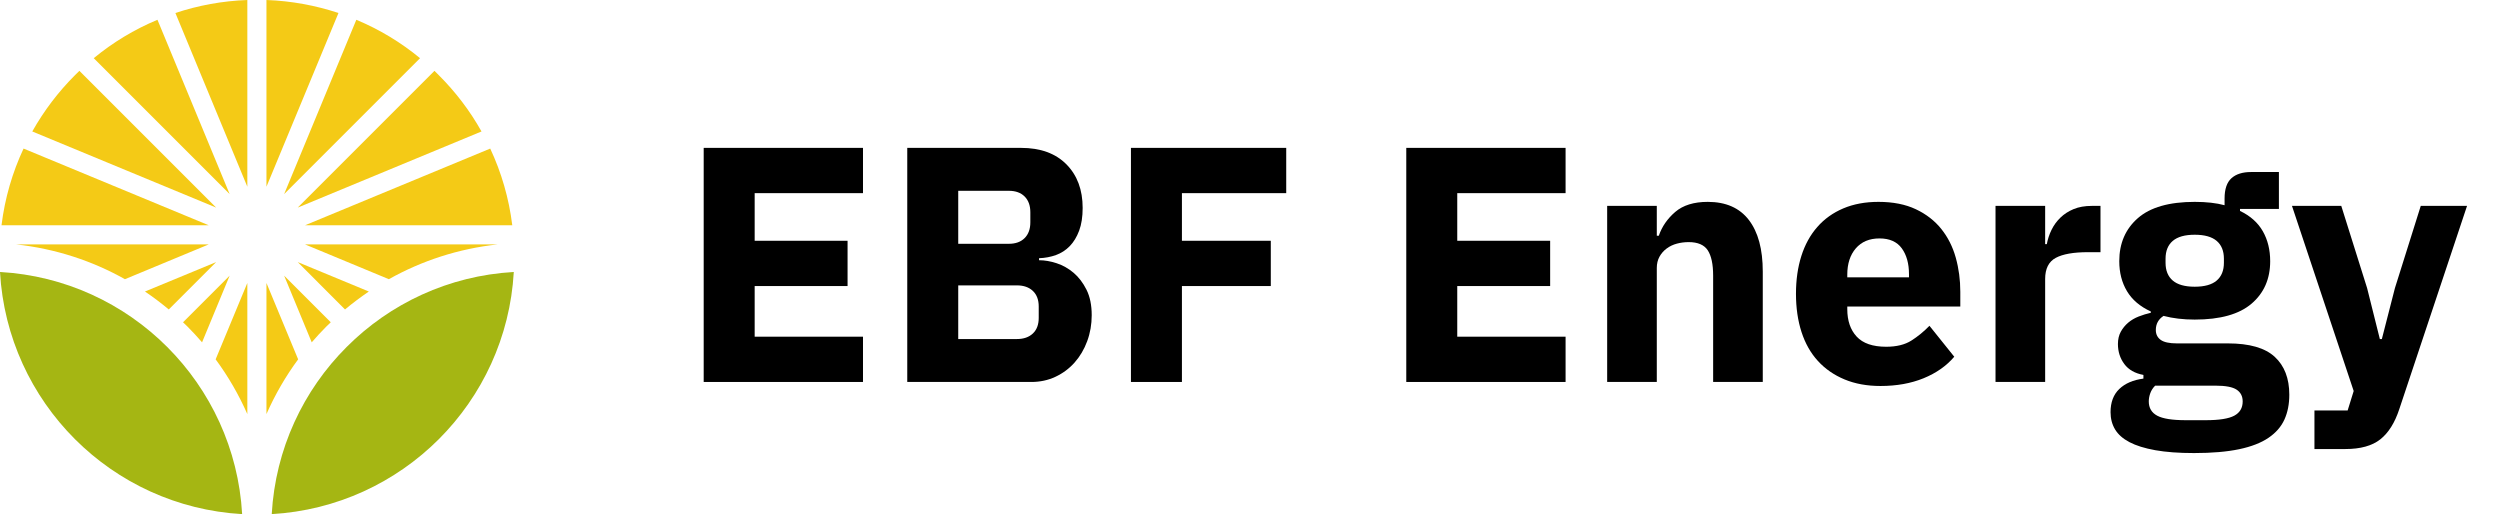
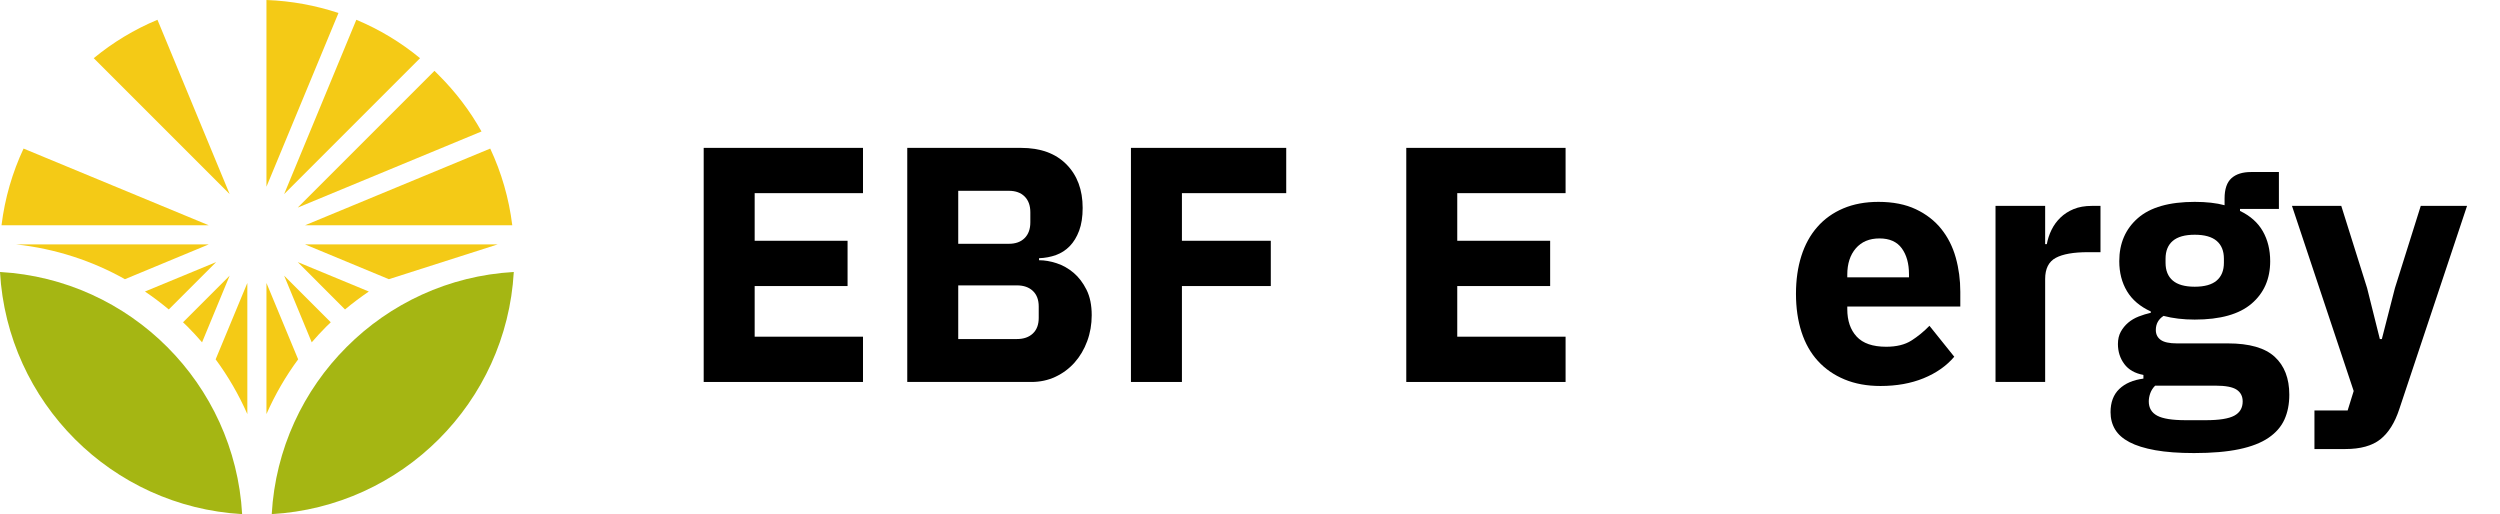
<svg xmlns="http://www.w3.org/2000/svg" width="5963.57pt" height="1226.4pt" viewBox="0 0 5963.57 1226.4" version="1.1">
  <defs>
    <clipPath id="clip1">
      <path d="M 0 648 L 1226 648 L 1226 1226.398 L 0 1226.398 Z M 0 648 " />
    </clipPath>
  </defs>
  <g id="surface1">
    <path style=" stroke:none;fill-rule:evenodd;fill:rgb(95.699%,79.199%,8.6%);fill-opacity:1;" d="M 635.602 675 L 635.602 987.801 C 656 941.398 681.398 897.602 711.199 857.199 Z M 635.602 675 " />
    <path style=" stroke:none;fill-rule:evenodd;fill:rgb(95.699%,79.199%,8.6%);fill-opacity:1;" d="M 590 987.801 L 590 675 L 514.398 857.199 C 544.199 897.602 569.602 941.398 590 987.801 " />
    <path style=" stroke:none;fill-rule:evenodd;fill:rgb(95.699%,79.199%,8.6%);fill-opacity:1;" d="M 482 816.602 L 547.801 657.602 L 436.602 768.801 C 440.199 772.199 443.801 775.602 447.199 779 C 459.199 791 470.801 803.602 482 816.602 " />
    <path style=" stroke:none;fill-rule:evenodd;fill:rgb(95.699%,79.199%,8.6%);fill-opacity:1;" d="M 402.602 738.199 L 515.602 625.199 L 345.801 695.398 C 365.602 708.801 384.398 723 402.602 738.199 " />
    <path style=" stroke:none;fill-rule:evenodd;fill:rgb(95.699%,79.199%,8.6%);fill-opacity:1;" d="M 298 666 L 498 583 L 38.398 583 C 131.801 593.199 219.801 622 298 666 " />
    <path style=" stroke:none;fill-rule:evenodd;fill:rgb(95.699%,79.199%,8.6%);fill-opacity:1;" d="M 3.602 537.402 L 498 537.402 L 56.199 354.402 C 29.602 411.199 11.602 472.602 3.602 537.402 " />
-     <path style=" stroke:none;fill-rule:evenodd;fill:rgb(95.699%,79.199%,8.6%);fill-opacity:1;" d="M 77 313.602 L 515.602 495.199 L 189.398 169 C 185.801 172.398 182.199 176 178.801 179.398 C 139 219.199 104.801 264.199 77 313.602 " />
    <path style=" stroke:none;fill-rule:evenodd;fill:rgb(95.699%,79.199%,8.6%);fill-opacity:1;" d="M 223.602 138.801 L 547.801 463 L 375.602 47.199 C 320.398 70.199 269.199 101.199 223.602 138.801 " />
-     <path style=" stroke:none;fill-rule:evenodd;fill:rgb(95.699%,79.199%,8.6%);fill-opacity:1;" d="M 418.398 31 L 590 445.398 L 590 0 C 530.199 2.199 472.602 13 418.398 31 " />
    <path style=" stroke:none;fill-rule:evenodd;fill:rgb(95.699%,79.199%,8.6%);fill-opacity:1;" d="M 635.602 0 L 635.602 445.398 L 807.398 31 C 753 13 695.398 2.199 635.602 0 " />
    <path style=" stroke:none;fill-rule:evenodd;fill:rgb(95.699%,79.199%,8.6%);fill-opacity:1;" d="M 850 47.199 L 677.801 463 L 1002 138.801 C 956.398 101.199 905.199 70.199 850 47.199 " />
    <path style=" stroke:none;fill-rule:evenodd;fill:rgb(95.699%,79.199%,8.6%);fill-opacity:1;" d="M 1036.398 169 L 710.199 495.199 L 1148.602 313.602 C 1121 264.199 1086.602 219.199 1046.801 179.398 C 1043.398 176 1039.801 172.398 1036.398 169 " />
    <path style=" stroke:none;fill-rule:evenodd;fill:rgb(95.699%,79.199%,8.6%);fill-opacity:1;" d="M 1169.398 354.402 L 727.602 537.402 L 1222 537.402 C 1214 472.602 1196 411.199 1169.398 354.402 " />
-     <path style=" stroke:none;fill-rule:evenodd;fill:rgb(95.699%,79.199%,8.6%);fill-opacity:1;" d="M 1187.199 583 L 727.598 583 L 927.598 666 C 1006 622 1093.801 593.199 1187.199 583 " />
+     <path style=" stroke:none;fill-rule:evenodd;fill:rgb(95.699%,79.199%,8.6%);fill-opacity:1;" d="M 1187.199 583 L 727.598 583 L 927.598 666 " />
    <path style=" stroke:none;fill-rule:evenodd;fill:rgb(95.699%,79.199%,8.6%);fill-opacity:1;" d="M 879.801 695.402 L 710.199 625.199 L 823 738.199 C 841.199 723 860.199 708.801 879.801 695.402 " />
    <path style=" stroke:none;fill-rule:evenodd;fill:rgb(95.699%,79.199%,8.6%);fill-opacity:1;" d="M 789 768.801 L 677.801 657.602 L 743.602 816.602 C 754.801 803.602 766.398 791 778.398 779 C 781.801 775.602 785.398 772.199 789 768.801 " />
    <g clip-path="url(#clip1)" clip-rule="nonzero">
      <path style=" stroke:none;fill-rule:evenodd;fill:rgb(64.699%,71.399%,7.799%);fill-opacity:1;" d="M 827 827.602 C 723.602 930.801 657 1070.801 648.199 1226.398 C 803.602 1217.398 943.602 1150.801 1046.801 1047.602 C 1150.199 944.199 1216.801 804.199 1225.602 648.801 C 1070.199 657.602 930.199 724.199 827 827.602 M 577.602 1226.398 C 568.801 1070.801 502 930.801 398.801 827.602 C 295.398 724.199 155.398 657.602 0 648.801 C 8.801 804.199 75.398 944.199 178.801 1047.602 C 282 1150.801 422 1217.398 577.602 1226.398 " />
    </g>
    <path style=" stroke:none;fill-rule:nonzero;fill:rgb(0%,0%,0%);fill-opacity:1;" d="M 1678.602 911.148 L 1678.602 352.746 L 2058.602 352.746 L 2058.602 460.746 L 1800.199 460.746 L 1800.199 574.348 L 2021.801 574.348 L 2021.801 682.348 L 1800.199 682.348 L 1800.199 803.148 L 2058.602 803.148 L 2058.602 911.148 Z M 1678.602 911.148 " />
    <path style=" stroke:none;fill-rule:nonzero;fill:rgb(0%,0%,0%);fill-opacity:1;" d="M 2285.797 808.75 L 2425.797 808.75 C 2441.797 808.75 2454.457 804.348 2463.797 795.547 C 2473.121 786.75 2477.797 774.348 2477.797 758.348 L 2477.797 731.148 C 2477.797 715.148 2473.121 702.75 2463.797 693.949 C 2454.457 685.148 2441.797 680.75 2425.797 680.75 L 2285.797 680.75 Z M 2285.797 581.547 L 2406.598 581.547 C 2422.598 581.547 2435.121 577.023 2444.195 567.949 C 2453.258 558.887 2457.797 546.348 2457.797 530.348 L 2457.797 506.348 C 2457.797 490.348 2453.258 477.824 2444.195 468.75 C 2435.121 459.684 2422.598 455.148 2406.598 455.148 L 2285.797 455.148 Z M 2164.195 352.75 L 2435.395 352.75 C 2481.797 352.75 2517.922 365.824 2543.797 391.949 C 2569.656 418.086 2582.598 452.75 2582.598 495.949 C 2582.598 517.285 2579.797 535.422 2574.195 550.348 C 2568.598 565.285 2561.121 577.547 2551.797 587.148 C 2542.457 596.75 2531.52 603.824 2518.996 608.348 C 2506.457 612.887 2492.996 615.422 2478.598 615.949 L 2478.598 620.75 C 2491.922 620.75 2505.922 623.148 2520.598 627.949 C 2535.258 632.75 2548.723 640.348 2560.996 650.75 C 2573.258 661.148 2583.52 674.625 2591.797 691.148 C 2600.059 707.684 2604.195 727.949 2604.195 751.949 C 2604.195 773.824 2600.598 794.484 2593.395 813.949 C 2586.195 833.422 2576.195 850.348 2563.395 864.75 C 2550.598 879.148 2535.395 890.484 2517.797 898.75 C 2500.195 907.023 2480.996 911.148 2460.195 911.148 L 2164.195 911.148 Z M 2164.195 352.75 " />
    <path style=" stroke:none;fill-rule:nonzero;fill:rgb(0%,0%,0%);fill-opacity:1;" d="M 2697.789 911.148 L 2697.789 352.746 L 3068.188 352.746 L 3068.188 460.746 L 2819.391 460.746 L 2819.391 574.348 L 3031.391 574.348 L 3031.391 682.348 L 2819.391 682.348 L 2819.391 911.148 Z M 2697.789 911.148 " />
    <path style=" stroke:none;fill-rule:nonzero;fill:rgb(0%,0%,0%);fill-opacity:1;" d="M 3354.578 911.148 L 3354.578 352.746 L 3734.578 352.746 L 3734.578 460.746 L 3476.176 460.746 L 3476.176 574.348 L 3697.777 574.348 L 3697.777 682.348 L 3476.176 682.348 L 3476.176 803.148 L 3734.578 803.148 L 3734.578 911.148 Z M 3354.578 911.148 " />
-     <path style=" stroke:none;fill-rule:nonzero;fill:rgb(0%,0%,0%);fill-opacity:1;" d="M 3833.773 911.148 L 3833.773 491.148 L 3952.172 491.148 L 3952.172 562.348 L 3956.973 562.348 C 3964.434 540.484 3977.496 521.547 3996.172 505.547 C 4014.836 489.547 4040.699 481.547 4073.773 481.547 C 4116.973 481.547 4149.633 495.949 4171.773 524.746 C 4193.898 553.547 4204.973 594.621 4204.973 647.949 L 4204.973 911.148 L 4086.574 911.148 L 4086.574 657.547 C 4086.574 630.348 4082.297 610.223 4073.773 597.148 C 4065.234 584.086 4050.035 577.547 4028.172 577.547 C 4018.574 577.547 4009.234 578.746 4000.172 581.148 C 3991.098 583.547 3982.973 587.422 3975.773 592.746 C 3968.574 598.086 3962.836 604.621 3958.574 612.348 C 3954.297 620.086 3952.172 629.023 3952.172 639.148 L 3952.172 911.148 Z M 3833.773 911.148 " />
    <path style=" stroke:none;fill-rule:nonzero;fill:rgb(0%,0%,0%);fill-opacity:1;" d="M 4483.367 568.746 C 4459.367 568.746 4440.566 576.621 4426.965 592.348 C 4413.367 608.086 4406.566 629.023 4406.566 655.148 L 4406.566 661.547 L 4553.766 661.547 L 4553.766 654.348 C 4553.766 628.746 4548.027 608.086 4536.566 592.348 C 4525.09 576.621 4507.367 568.746 4483.367 568.746 M 4485.766 920.746 C 4453.766 920.746 4425.227 915.547 4400.168 905.148 C 4375.09 894.746 4353.891 880.086 4336.566 861.148 C 4319.227 842.223 4306.168 819.148 4297.367 791.949 C 4288.566 764.746 4284.168 734.348 4284.168 700.746 C 4284.168 667.688 4288.43 637.688 4296.965 610.746 C 4305.492 583.824 4318.168 560.746 4334.965 541.547 C 4351.766 522.348 4372.43 507.547 4396.965 497.148 C 4421.492 486.746 4449.492 481.547 4480.965 481.547 C 4515.629 481.547 4545.367 487.422 4570.168 499.148 C 4594.965 510.887 4615.227 526.621 4630.965 546.348 C 4646.691 566.086 4658.168 588.887 4665.367 614.746 C 4672.566 640.621 4676.168 667.688 4676.168 695.949 L 4676.168 731.148 L 4406.566 731.148 L 4406.566 737.496 C 4406.566 764.996 4414.027 786.824 4428.965 802.949 C 4443.891 819.086 4467.367 827.148 4499.367 827.148 C 4523.891 827.148 4543.891 822.262 4559.367 812.473 C 4574.828 802.688 4589.227 790.91 4602.566 777.16 L 4661.766 850.961 C 4643.09 872.887 4618.691 889.996 4588.566 902.297 C 4558.43 914.598 4524.168 920.746 4485.766 920.746 " />
    <path style=" stroke:none;fill-rule:nonzero;fill:rgb(0%,0%,0%);fill-opacity:1;" d="M 4760.164 911.148 L 4760.164 491.148 L 4878.562 491.148 L 4878.562 582.348 L 4882.562 582.348 C 4884.688 570.621 4888.426 559.285 4893.766 548.348 C 4899.09 537.422 4906.164 527.688 4914.965 519.148 C 4923.766 510.621 4934.289 503.824 4946.562 498.746 C 4958.824 493.688 4973.227 491.148 4989.766 491.148 L 5010.562 491.148 L 5010.562 601.547 L 4980.965 601.547 C 4946.289 601.547 4920.562 606.086 4903.766 615.148 C 4886.965 624.223 4878.562 641.023 4878.562 665.547 L 4878.562 911.148 Z M 4760.164 911.148 " />
    <path style=" stroke:none;fill-rule:nonzero;fill:rgb(0%,0%,0%);fill-opacity:1;" d="M 5235.363 683.949 C 5258.828 683.949 5276.289 679.047 5287.762 669.246 C 5299.227 659.449 5304.965 645.273 5304.965 626.723 L 5304.965 617.172 C 5304.965 598.633 5299.227 584.461 5287.762 574.66 C 5276.289 564.859 5258.828 559.949 5235.363 559.949 C 5211.887 559.949 5194.426 564.859 5182.965 574.66 C 5171.488 584.461 5165.762 598.633 5165.762 617.172 L 5165.762 626.723 C 5165.762 645.273 5171.488 659.449 5182.965 669.246 C 5194.426 679.047 5211.887 683.949 5235.363 683.949 M 5349.762 957.547 C 5349.762 945.273 5344.965 935.949 5335.363 929.547 C 5325.762 923.148 5308.965 919.949 5284.965 919.949 L 5140.965 919.949 C 5135.625 925.273 5131.762 931.273 5129.363 937.949 C 5126.965 944.609 5125.762 951.148 5125.762 957.547 C 5125.762 973.012 5132.426 984.348 5145.762 991.547 C 5159.09 998.746 5181.762 1002.348 5213.762 1002.348 L 5261.762 1002.348 C 5293.762 1002.348 5316.426 998.746 5329.762 991.547 C 5343.09 984.348 5349.762 973.012 5349.762 957.547 M 5460.965 941.547 C 5460.965 963.949 5457.09 983.672 5449.363 1000.746 C 5441.625 1017.812 5428.965 1032.348 5411.363 1044.348 C 5393.762 1056.348 5370.426 1065.41 5341.363 1071.547 C 5312.289 1077.672 5276.426 1080.746 5233.762 1080.746 C 5197.488 1080.746 5166.688 1078.473 5141.363 1073.949 C 5116.027 1069.41 5095.488 1063.012 5079.762 1054.746 C 5064.027 1046.473 5052.562 1036.348 5045.363 1024.348 C 5038.164 1012.348 5034.562 998.609 5034.562 983.148 C 5034.562 959.672 5041.488 941.273 5055.363 927.949 C 5069.227 914.609 5088.426 906.348 5112.965 903.148 L 5112.965 894.348 C 5092.688 890.609 5077.488 881.938 5067.363 868.312 C 5057.227 854.699 5052.164 838.812 5052.164 820.648 C 5052.164 809.438 5054.426 799.688 5058.965 791.41 C 5063.488 783.137 5069.363 775.938 5076.562 769.785 C 5083.762 763.648 5092.164 758.711 5101.762 754.973 C 5111.363 751.234 5120.965 748.297 5130.562 746.148 L 5130.562 742.949 C 5104.965 731.223 5086.027 715.109 5073.762 694.586 C 5061.488 674.074 5055.363 650.223 5055.363 623.035 C 5055.363 580.41 5070.164 546.172 5099.762 520.324 C 5129.363 494.473 5174.562 481.547 5235.363 481.547 C 5263.09 481.547 5286.828 484.223 5306.562 489.547 L 5306.562 473.547 C 5306.562 451.148 5312.027 435.023 5322.965 425.148 C 5333.887 415.285 5349.488 410.348 5369.762 410.348 L 5436.164 410.348 L 5436.164 498.348 L 5343.363 498.348 L 5343.363 503.148 C 5367.887 514.887 5386.027 531.023 5397.762 551.547 C 5409.488 572.086 5415.363 595.949 5415.363 623.148 C 5415.363 665.285 5400.562 699.023 5370.965 724.348 C 5341.363 749.688 5296.164 762.348 5235.363 762.348 C 5208.164 762.348 5183.363 759.422 5160.965 753.547 C 5148.688 761.547 5142.562 772.746 5142.562 787.148 C 5142.562 797.285 5146.426 805.148 5154.164 810.746 C 5161.887 816.348 5174.828 819.148 5192.965 819.148 L 5314.562 819.148 C 5365.762 819.148 5402.965 829.824 5426.164 851.148 C 5449.363 872.484 5460.965 902.621 5460.965 941.547 " />
    <path style=" stroke:none;fill-rule:nonzero;fill:rgb(0%,0%,0%);fill-opacity:1;" d="M 5774.543 491.148 L 5884.945 491.148 L 5723.344 975.949 C 5712.668 1008.473 5697.605 1032.473 5678.145 1047.949 C 5658.668 1063.41 5630.809 1071.148 5594.543 1071.148 L 5520.945 1071.148 L 5520.945 979.148 L 5600.145 979.148 L 5614.543 932.746 L 5467.344 491.148 L 5584.945 491.148 L 5646.543 687.148 L 5676.945 808.746 L 5681.746 808.746 L 5712.945 687.148 Z M 5774.543 491.148 " />
  </g>
</svg>